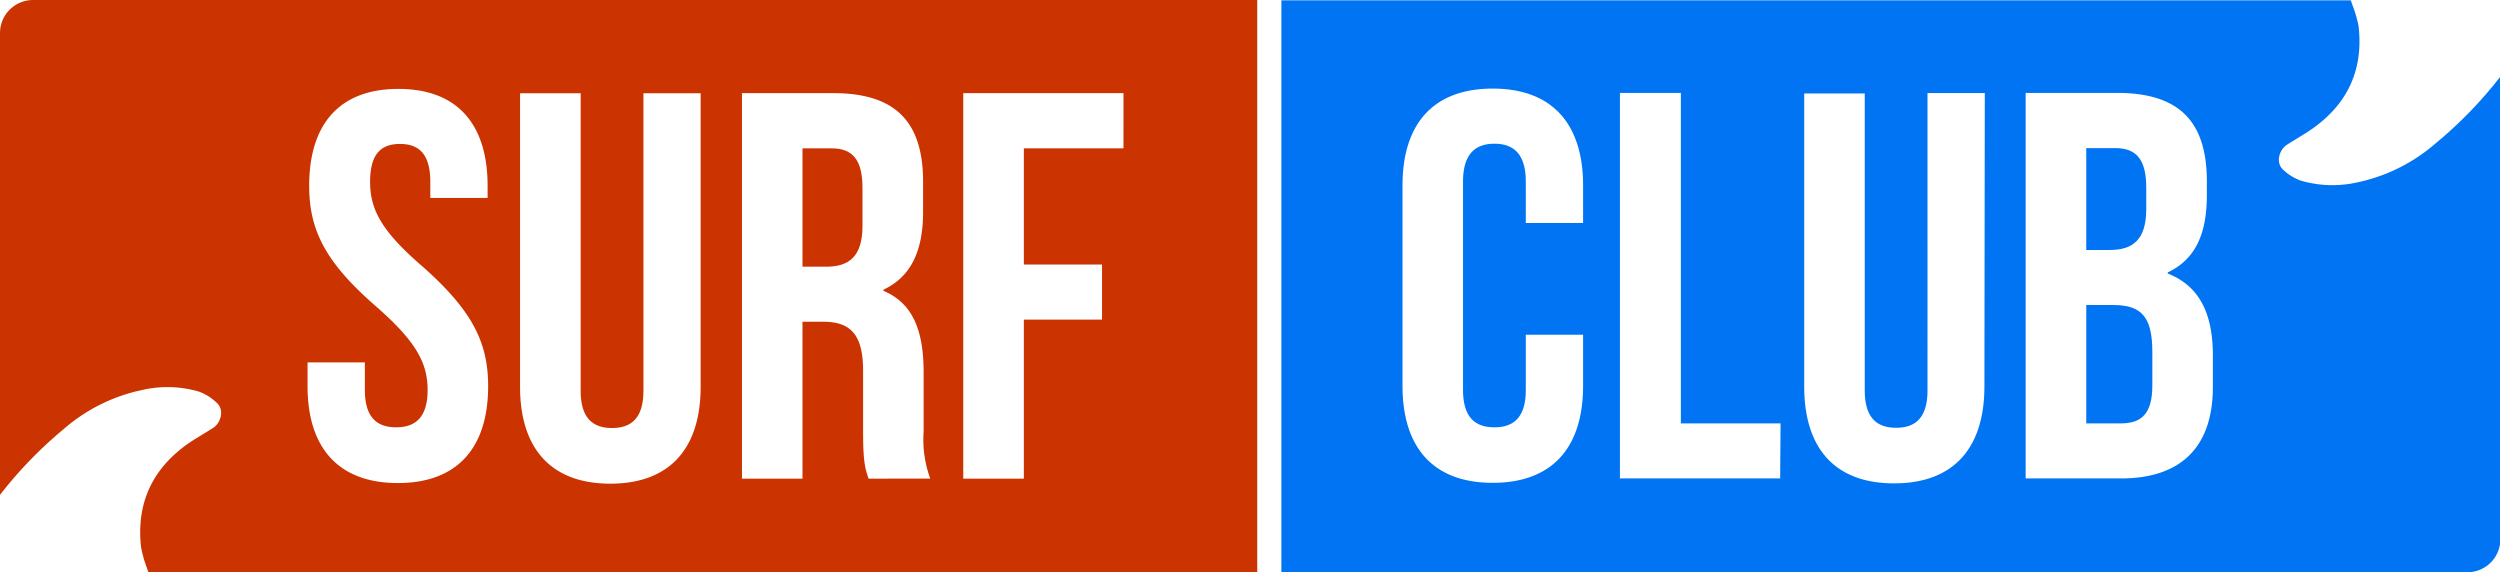
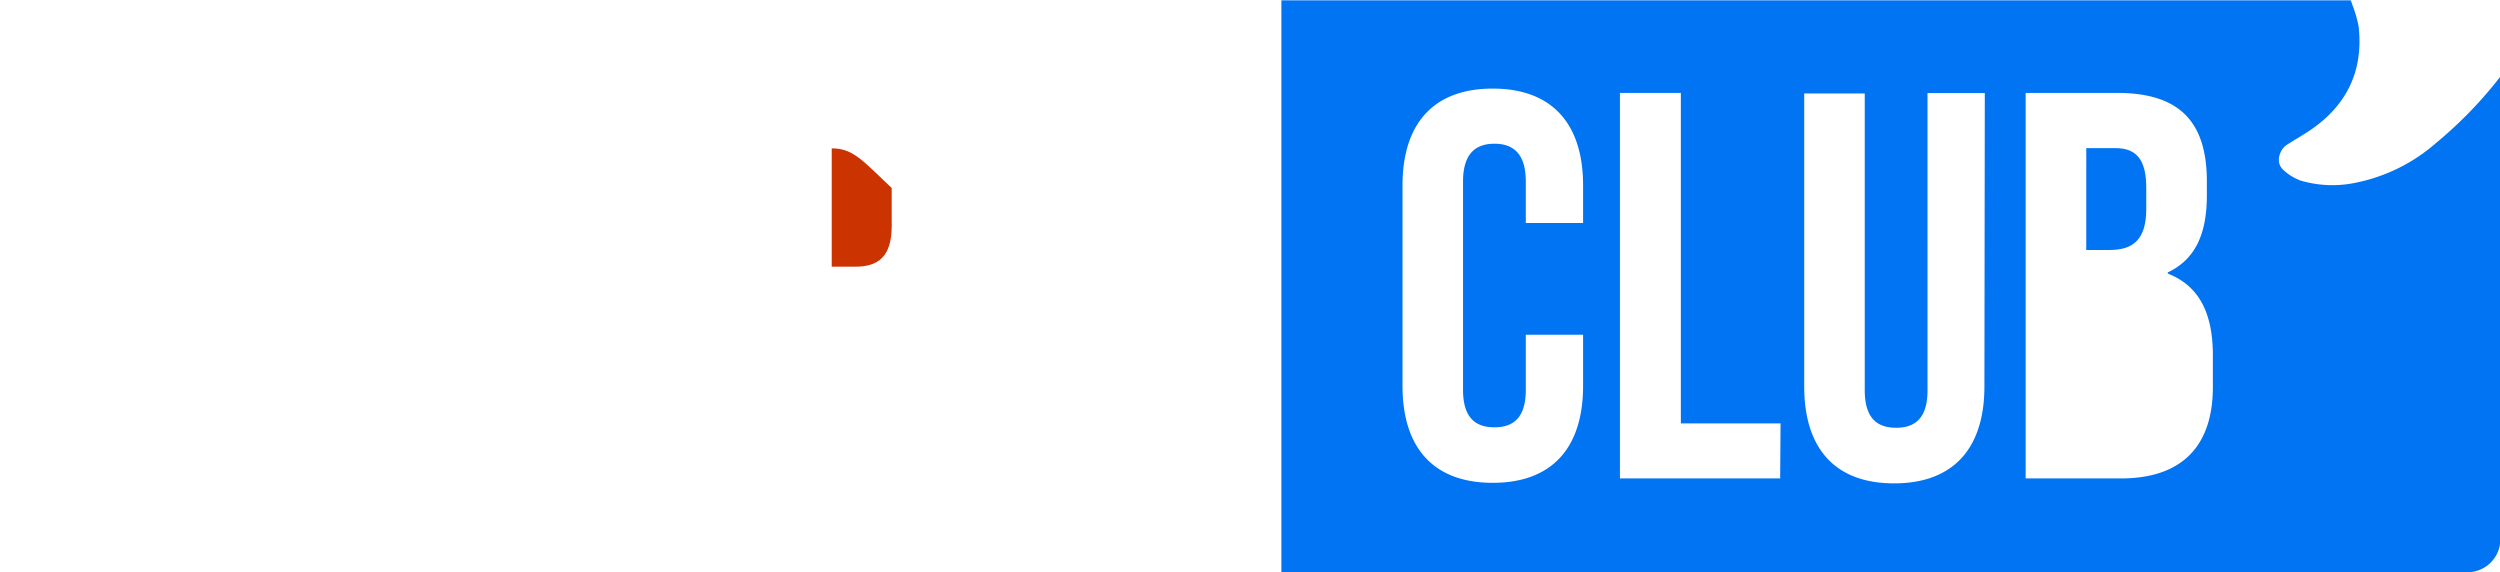
<svg xmlns="http://www.w3.org/2000/svg" viewBox="0 0 324.24 74.22">
  <defs>
    <style>.cls-1{fill:#cb3301;}.cls-2{fill:#0174f4;}</style>
  </defs>
  <g id="Layer_2" data-name="Layer 2">
    <g id="Layer_1-2" data-name="Layer 1">
-       <path class="cls-1" d="M107.87,19.24h-3.79V34.59h3.07c2.93,0,4.71-1.28,4.71-5.28V24.38C111.86,20.81,110.65,19.24,107.87,19.24Z" />
-       <path class="cls-1" d="M4.29,0A4.29,4.29,0,0,0,0,4.29V64.18a54.7,54.7,0,0,1,8.27-8.54,22.57,22.57,0,0,1,10.26-5.08,14.59,14.59,0,0,1,7.31.24,6.69,6.69,0,0,1,2.3,1.47c1.05,1,.39,2.66-.47,3.21S25.89,56.57,25,57.13C20,60.37,17.61,65,18.3,71a17,17,0,0,0,.81,2.82c.05.14.1.29.17.45H163.06V0ZM51.6,62.65c-7.71,0-11.71-4.57-11.71-12.56V47h7.43v3.57c0,3.57,1.57,4.85,4.06,4.85s4.08-1.28,4.08-4.85-1.58-6.36-6.72-10.86C42.17,34,40.1,29.81,40.1,24.1c0-8,3.93-12.57,11.57-12.57S63.24,16.1,63.24,24.1v1.57H55.81V23.6c0-3.57-1.43-4.93-3.93-4.93S48,20,48,23.6,49.53,30,54.67,34.45c6.57,5.78,8.64,9.93,8.64,15.64C63.31,58.08,59.31,62.65,51.6,62.65ZM90.87,50.16c0,8-4,12.57-11.71,12.57S67.45,58.16,67.45,50.16V12.1h7.86V50.66c0,3.57,1.57,4.85,4.07,4.85s4.07-1.28,4.07-4.85V12.1h7.42Zm21.78,11.92c-.43-1.28-.71-2.07-.71-6.14V48.09c0-4.64-1.58-6.36-5.14-6.36h-2.72V62.08H96.23v-50h11.85c8.14,0,11.64,3.79,11.64,11.5v3.92c0,5.15-1.64,8.43-5.14,10.07v.15c3.92,1.64,5.21,5.35,5.21,10.56V56a14.62,14.62,0,0,0,.86,6.07Zm33.06-42.84H132.79V34.31h10.14v7.14H132.79V62.08h-7.86v-50h20.78Z" />
-       <path class="cls-2" d="M274.08,39.56h-3.5V54.91h4.5c2.64,0,4.07-1.22,4.07-4.93V45.62C279.15,41,277.65,39.56,274.08,39.56Z" />
+       <path class="cls-1" d="M107.87,19.24V34.59h3.07c2.93,0,4.71-1.28,4.71-5.28V24.38C111.86,20.81,110.65,19.24,107.87,19.24Z" />
      <path class="cls-2" d="M278.36,27.13V24.35c0-3.57-1.21-5.14-4-5.14h-3.78V32.42h3.07C276.58,32.42,278.36,31.13,278.36,27.13Z" />
      <path class="cls-2" d="M315.88,18.6a22.52,22.52,0,0,1-10.22,5.07,14.59,14.59,0,0,1-7.28-.25A6.59,6.59,0,0,1,296.1,22c-1.05-1-.39-2.64.47-3.2s1.77-1.08,2.64-1.64c5-3.22,7.37-7.78,6.69-13.75a16.3,16.3,0,0,0-.82-2.81c-.05-.17-.12-.35-.2-.56H166.19V74.22H320a4.29,4.29,0,0,0,4.29-4.29v-60A54.31,54.31,0,0,1,315.88,18.6ZM205.32,28.92h-7.43V23.56c0-3.57-1.57-4.92-4.07-4.92s-4.07,1.35-4.07,4.92v27c0,3.57,1.57,4.86,4.07,4.86s4.07-1.29,4.07-4.86V43.41h7.43v6.64c0,8-4,12.57-11.72,12.57s-11.7-4.57-11.7-12.57v-26c0-8,4-12.56,11.7-12.56s11.72,4.56,11.72,12.56Zm25.56,33.13H210.1v-50H218V54.91h12.93Zm26.49-11.93c0,8-4,12.57-11.71,12.57S234,58.12,234,50.12v-38h7.85V50.62c0,3.57,1.57,4.86,4.07,4.86s4.07-1.29,4.07-4.86V12.07h7.43ZM287,50.2c0,7.71-4.07,11.85-11.92,11.85H262.72v-50h11.86c8.14,0,11.64,3.78,11.64,11.49v1.79c0,5.14-1.58,8.35-5.07,10v.15c4.21,1.64,5.85,5.35,5.85,10.63Z" />
    </g>
  </g>
</svg>